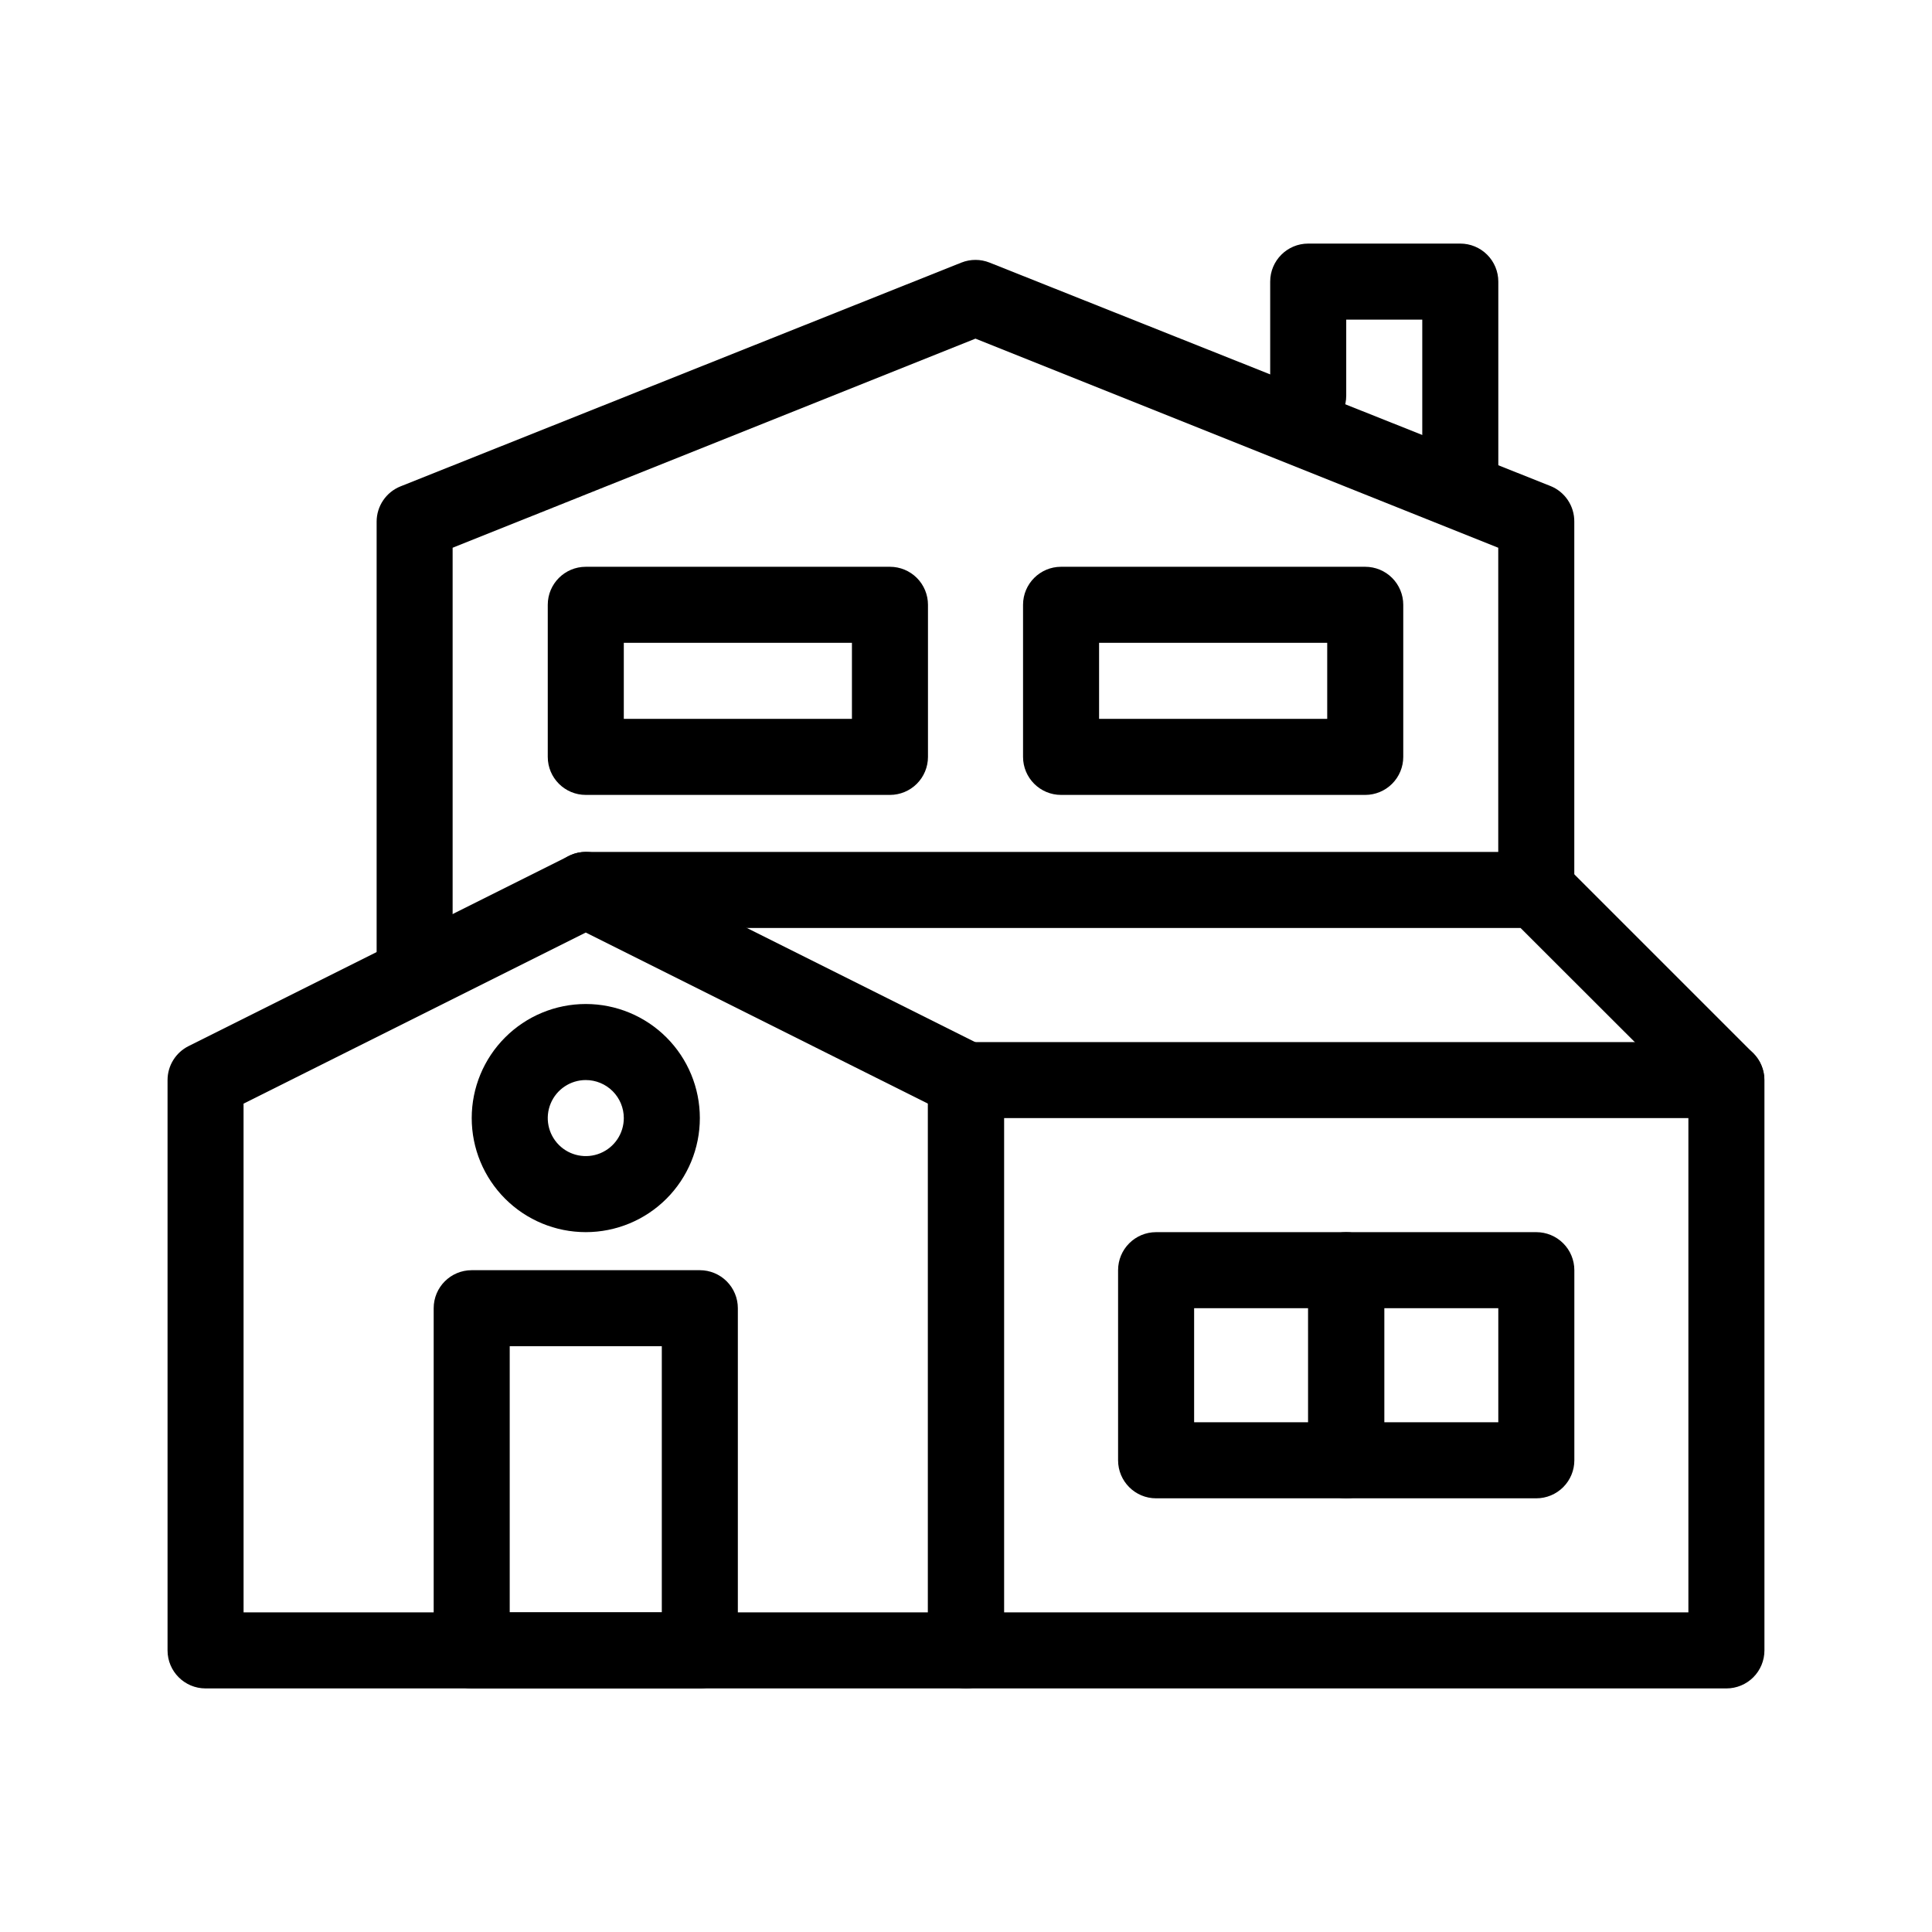
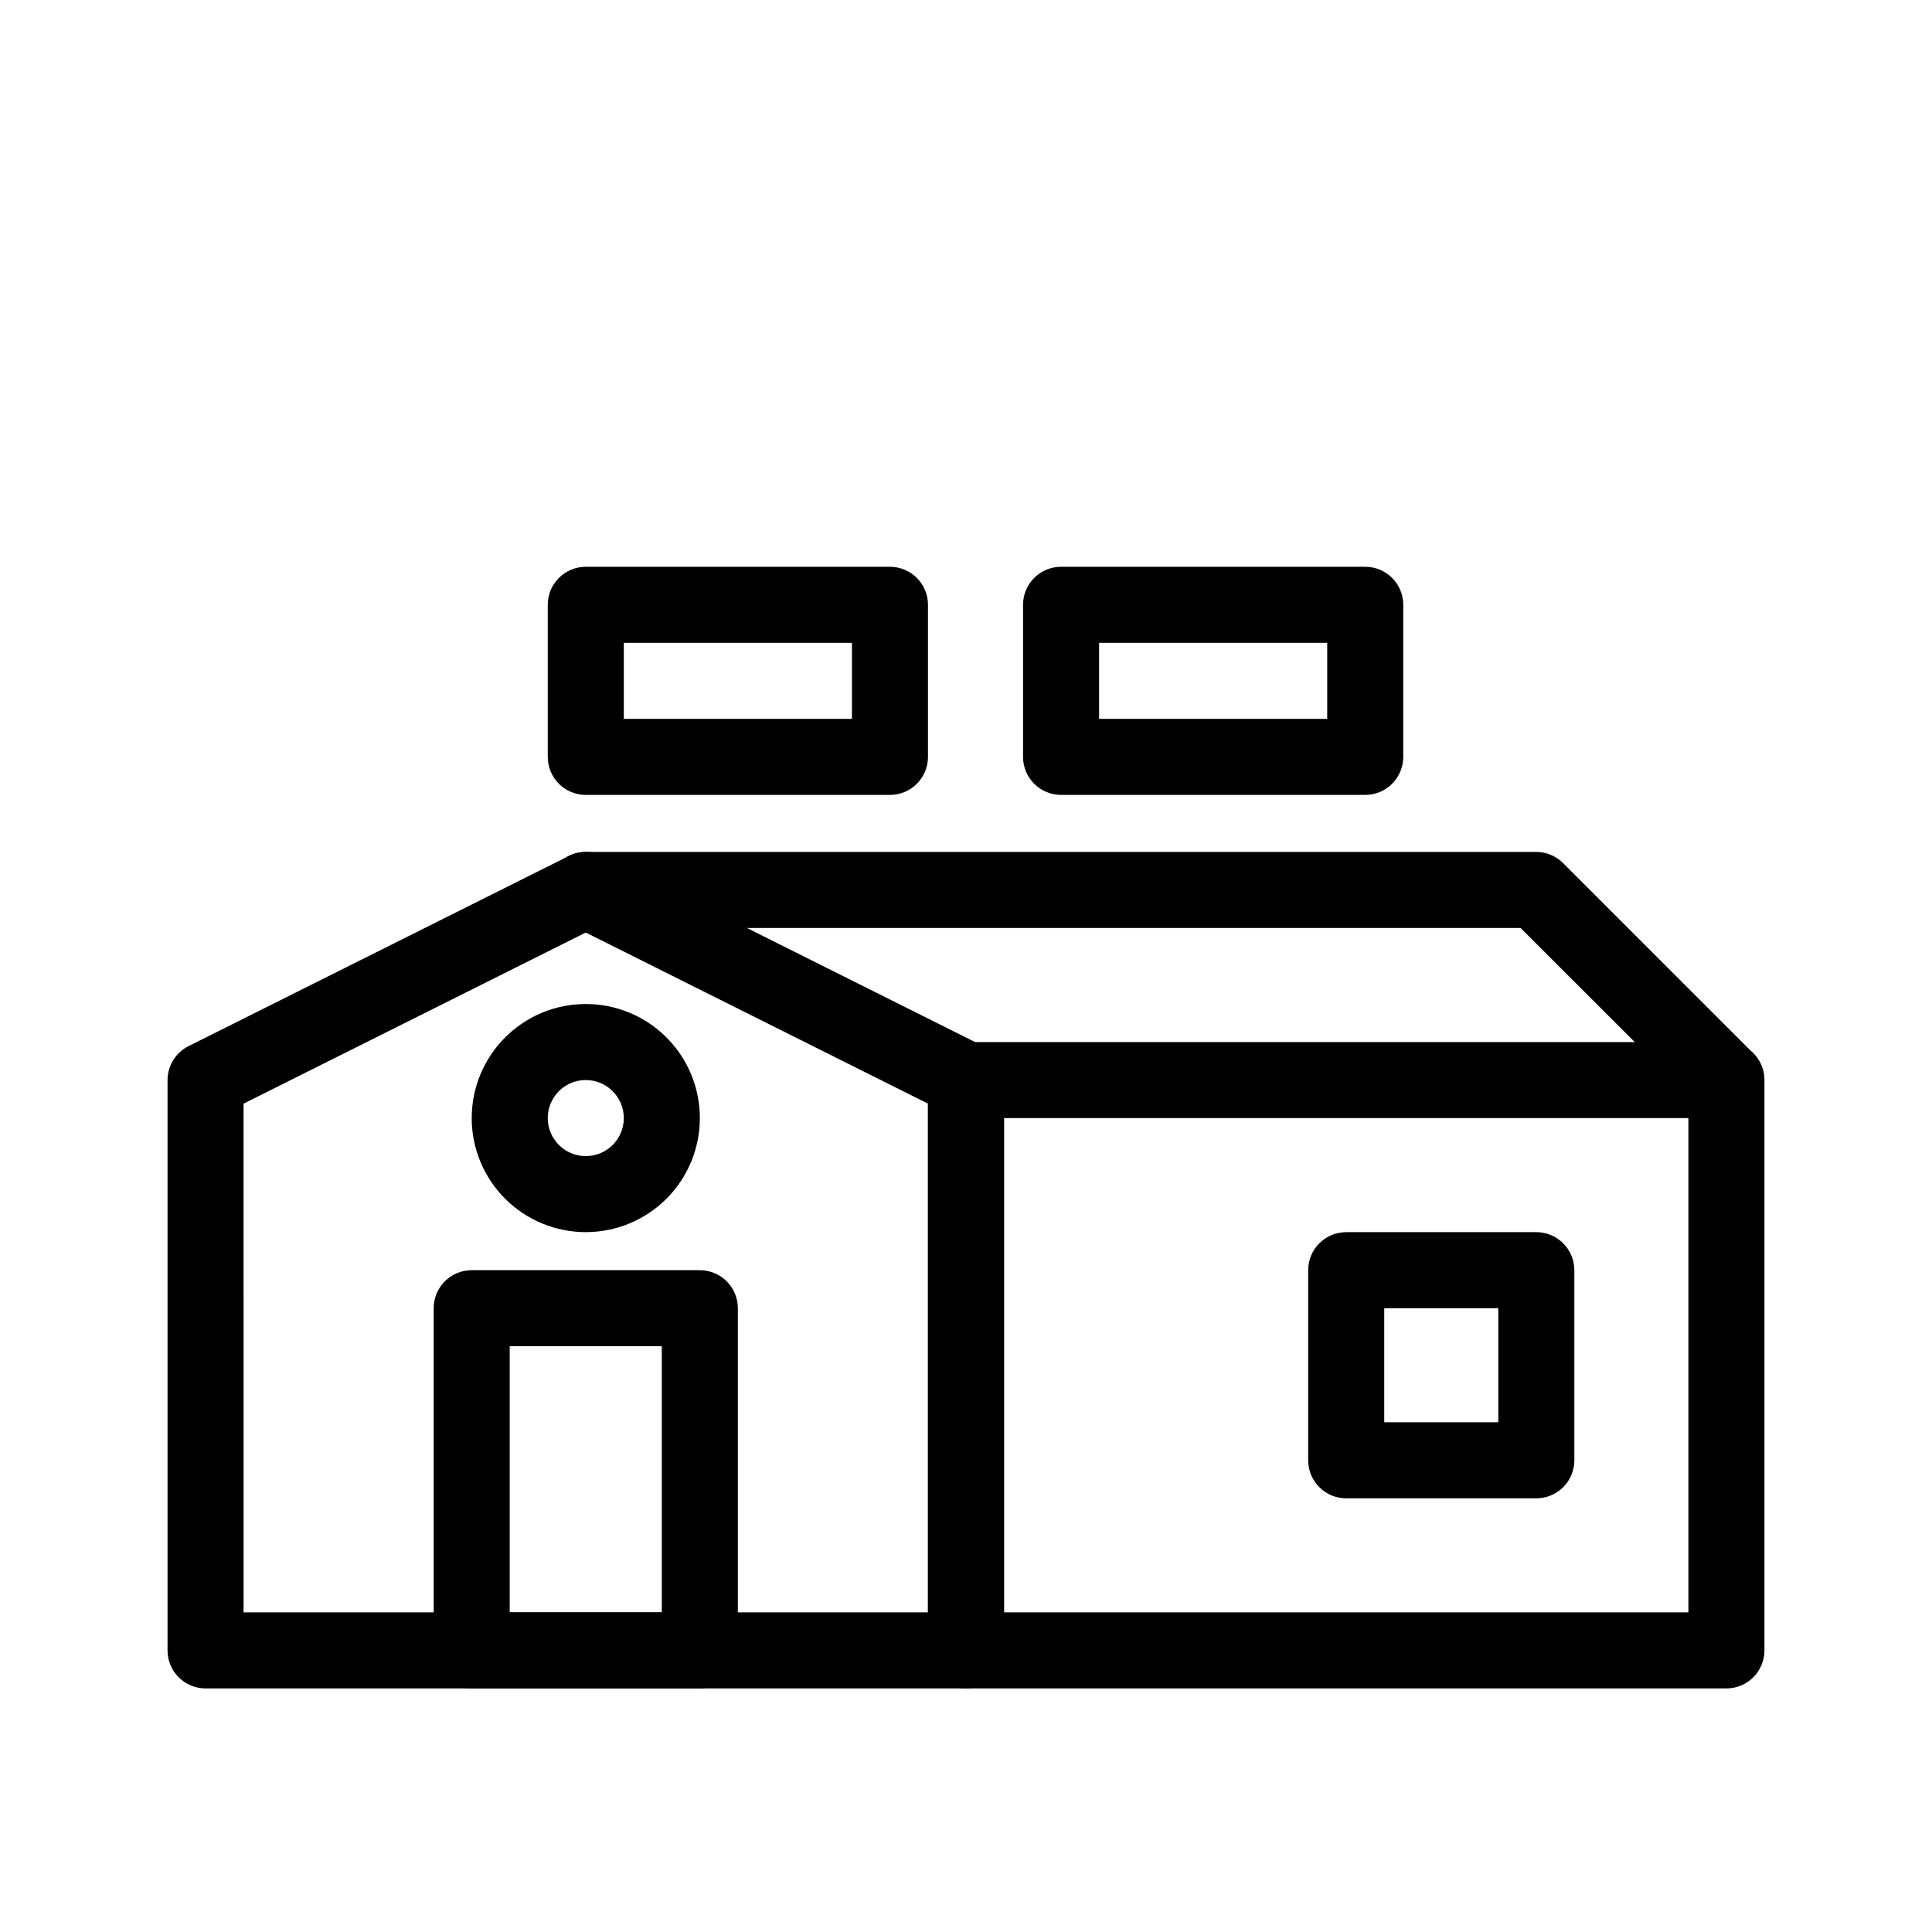
<svg xmlns="http://www.w3.org/2000/svg" fill="#000000" width="800px" height="800px" version="1.1" viewBox="144 144 512 512">
  <g>
    <path d="m400 591.45h-201.52c-5.566 0-10.078-4.512-10.078-10.074v-151.14c0.004-3.824 2.168-7.316 5.594-9.02l100.76-50.383v0.004c2.836-1.422 6.18-1.422 9.016 0l100.76 50.383v-0.004c3.406 1.719 5.551 5.207 5.543 9.02v151.14c0 2.672-1.062 5.234-2.949 7.125-1.891 1.887-4.453 2.949-7.125 2.949zm-191.45-20.152h181.37v-134.82l-90.688-45.344-90.688 45.344z" />
    <path d="m601.52 591.45h-201.52c-5.566 0-10.078-4.512-10.078-10.074v-151.14c0-5.562 4.512-10.074 10.078-10.074h201.52c2.672 0 5.234 1.059 7.125 2.949 1.887 1.891 2.949 4.453 2.949 7.125v151.14c0 2.672-1.062 5.234-2.949 7.125-1.891 1.887-4.453 2.949-7.125 2.949zm-191.45-20.152h181.37v-130.99h-181.37z" />
    <path d="m329.46 591.45h-60.457c-5.566 0-10.074-4.512-10.074-10.074v-90.688c0-5.562 4.508-10.074 10.074-10.074h60.457c2.672 0 5.234 1.059 7.125 2.949s2.953 4.453 2.953 7.125v90.688c0 2.672-1.062 5.234-2.953 7.125-1.891 1.887-4.453 2.949-7.125 2.949zm-50.379-20.152h40.305v-70.531h-40.305z" />
-     <path d="m500.76 541.07h-50.383c-5.562 0-10.074-4.512-10.074-10.078v-50.379c0-5.566 4.512-10.078 10.074-10.078h50.383c2.672 0 5.234 1.062 7.125 2.953 1.887 1.887 2.949 4.453 2.949 7.125v50.379c0 2.672-1.062 5.234-2.949 7.125-1.891 1.891-4.453 2.953-7.125 2.953zm-40.305-20.152h30.23l-0.004-30.23h-30.227z" />
    <path d="m551.14 541.07h-50.379c-5.566 0-10.078-4.512-10.078-10.078v-50.379c0-5.566 4.512-10.078 10.078-10.078h50.379c2.672 0 5.234 1.062 7.125 2.953 1.891 1.887 2.953 4.453 2.953 7.125v50.379c0 2.672-1.062 5.234-2.953 7.125s-4.453 2.953-7.125 2.953zm-40.305-20.152h30.23v-30.23h-30.23z" />
    <path d="m299.24 470.53c-8.02 0-15.707-3.184-21.375-8.852-5.672-5.672-8.855-13.359-8.855-21.375 0-8.02 3.184-15.707 8.855-21.375 5.668-5.672 13.355-8.855 21.375-8.855 8.016 0 15.703 3.184 21.375 8.855 5.668 5.668 8.852 13.355 8.852 21.375 0 8.016-3.184 15.703-8.852 21.375-5.672 5.668-13.359 8.852-21.375 8.852zm0-40.305c-4.078 0-7.75 2.457-9.312 6.223-1.559 3.762-0.695 8.098 2.188 10.98 2.879 2.879 7.215 3.742 10.98 2.184 3.766-1.559 6.219-5.234 6.219-9.309 0-2.672-1.062-5.238-2.949-7.125-1.891-1.891-4.453-2.953-7.125-2.953z" />
    <path d="m601.52 440.3c-2.668-0.012-5.223-1.082-7.106-2.973l-47.457-47.41h-247.72c-5.566 0-10.078-4.512-10.078-10.074 0-5.566 4.512-10.078 10.078-10.078h251.9c2.668 0.012 5.223 1.082 7.106 2.973l50.383 50.383h-0.004c2.863 2.879 3.719 7.199 2.168 10.953-1.555 3.754-5.207 6.207-9.27 6.227z" />
-     <path d="m530.99 279.09c-5.562 0-10.074-4.512-10.074-10.078v-40.305h-20.152v20.152c0 5.566-4.512 10.078-10.078 10.078-5.562 0-10.074-4.512-10.074-10.078v-30.227c0-5.566 4.512-10.078 10.074-10.078h40.305c2.672 0 5.234 1.062 7.125 2.953 1.891 1.887 2.953 4.449 2.953 7.125v50.379c0 2.672-1.062 5.234-2.953 7.125-1.891 1.891-4.453 2.953-7.125 2.953z" />
-     <path d="m253.89 410.07c-5.566 0-10.078-4.512-10.078-10.074v-117.74c-0.004-4.129 2.512-7.844 6.348-9.371l148.62-59.297c2.394-0.953 5.062-0.953 7.457 0l148.62 59.199v-0.004c3.867 1.543 6.391 5.309 6.348 9.473v97.59c0 5.562-4.512 10.074-10.078 10.074-5.562 0-10.074-4.512-10.074-10.074v-90.688l-138.55-55.418-138.55 55.418v110.84c0 2.672-1.059 5.234-2.949 7.125-1.891 1.887-4.453 2.949-7.125 2.949z" />
    <path d="m505.8 354.66h-80.609c-5.562 0-10.074-4.512-10.074-10.078v-40.305c0-5.562 4.512-10.074 10.074-10.074h80.609c2.676 0 5.238 1.062 7.125 2.949 1.891 1.891 2.953 4.453 2.953 7.125v40.305c0 2.672-1.062 5.238-2.953 7.125-1.887 1.891-4.449 2.953-7.125 2.953zm-70.531-20.152h60.457v-20.152h-60.457z" />
    <path d="m379.85 354.66h-80.609c-5.566 0-10.078-4.512-10.078-10.078v-40.305c0-5.562 4.512-10.074 10.078-10.074h80.609c2.672 0 5.234 1.062 7.125 2.949 1.887 1.891 2.949 4.453 2.949 7.125v40.305c0 2.672-1.062 5.238-2.949 7.125-1.891 1.891-4.453 2.953-7.125 2.953zm-70.535-20.152h60.457v-20.152h-60.457z" />
  </g>
</svg>